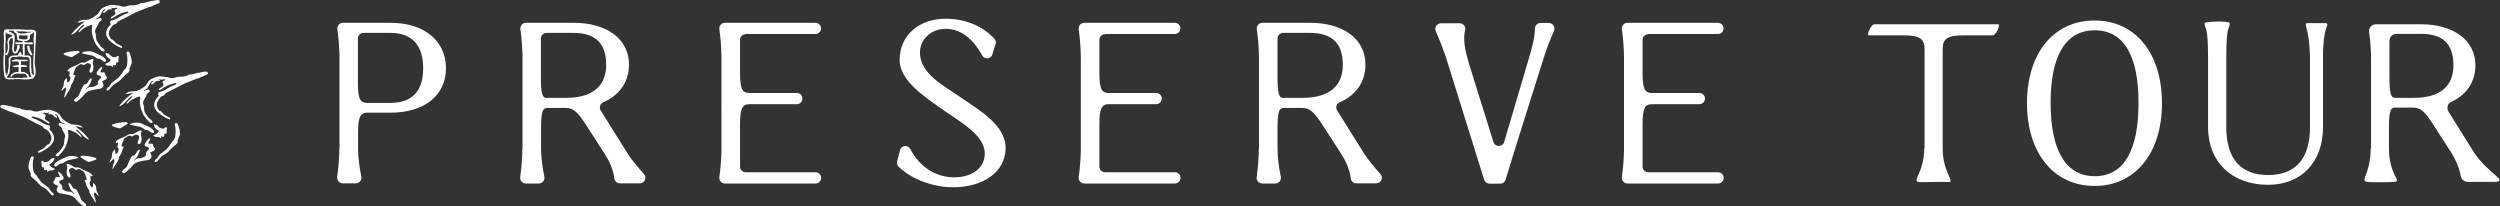
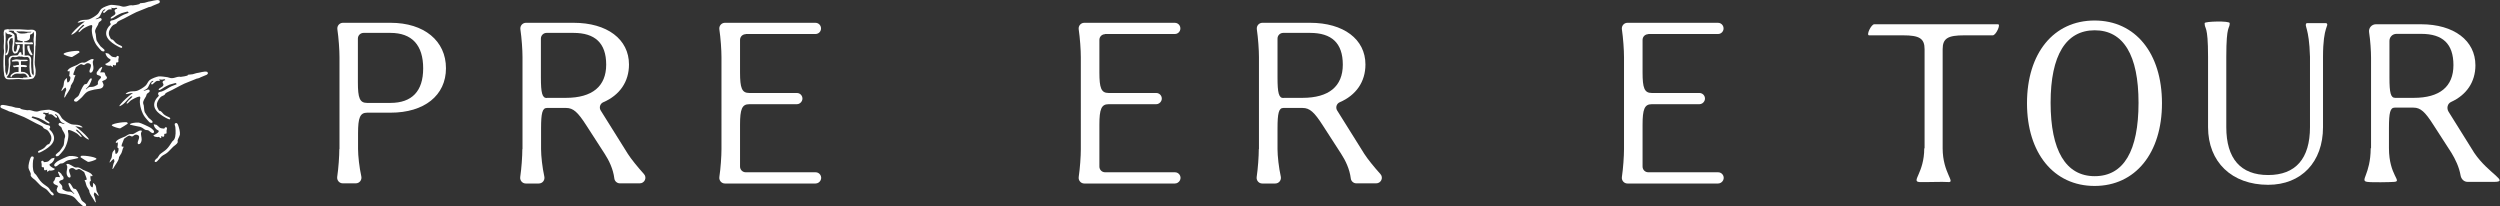
<svg xmlns="http://www.w3.org/2000/svg" viewBox="0 0 153.54 12.67" data-name="Layer 2" id="Layer_2">
  <rect x="0" y="0" width="153.54" height="12.67" fill="#333333" stroke="none" />
  <defs>
    <style>
      .cls-1 {
        fill: #fff;
      }
    </style>
  </defs>
  <g data-name="Isolation Mode" id="Isolation_Mode">
    <g>
      <g>
        <path d="M20.85,9.16V3.51c0-.43-.05-1.17-.13-1.71-.03-.21.13-.4.34-.4h2.93c2.06,0,3.4,1.11,3.4,2.79s-1.34,2.73-3.4,2.73h-1.44c-.44,0-.56.31-.56,1.26v.97c0,.42.08,1.14.2,1.68.05.22-.11.43-.34.43h-.8c-.21,0-.37-.19-.34-.4.08-.54.13-1.27.13-1.71ZM25.99,4.2c0-1.43-.69-2.18-2.01-2.18h-1.65c-.19,0-.35.15-.35.35v2.69c0,.95.11,1.26.56,1.26h1.44c1.32,0,2.01-.72,2.01-2.12Z" class="cls-1" />
        <path d="M32.09,9.16V3.51c0-.43-.05-1.17-.13-1.71-.03-.21.13-.4.34-.4h2.93c2.06,0,3.4,1.01,3.4,2.56,0,1.07-.58,1.89-1.58,2.32-.19.08-.27.32-.16.5l1.67,2.67c.19.3.61.82.99,1.24.2.22.04.57-.26.57h-1.22c-.17,0-.32-.13-.34-.3-.07-.58-.33-1.11-.59-1.51l-1.13-1.75c-.52-.81-.8-1.07-1.24-1.07h.44-1.62c-.28,0-.36.31-.36,1.26v1.27c0,.42.08,1.14.2,1.68.05.22-.11.43-.34.43h-.8c-.21,0-.37-.19-.34-.4.08-.54.13-1.27.13-1.71ZM33.59,6.01h1.16c1.63,0,2.48-.71,2.48-2.04s-.69-1.95-2.01-1.95h-1.65c-.19,0-.35.15-.35.35v2.39c0,.95.08,1.26.36,1.26Z" class="cls-1" />
        <path d="M45.8,2.1c-.19,0-.35.15-.35.35v2c0,.95.11,1.26.56,1.26h2.93c.25,0,.42.26.31.49h0c-.06.12-.18.2-.31.2h-2.93c-.44,0-.56.31-.56,1.26v2.57c0,.19.15.35.35.35h4.29c.25,0,.42.26.31.49h0c-.06.12-.18.2-.31.2h-5.57c-.21,0-.37-.19-.34-.4.08-.54.13-1.27.13-1.71V3.51c0-.43-.05-1.17-.13-1.71-.03-.21.13-.4.34-.4h5.56c.26,0,.42.27.31.5h0c-.06.12-.18.19-.31.19h-4.28Z" class="cls-1" />
-         <path d="M61.13,2.73l-.18.61c-.09.3-.49.33-.63.06-.59-1.07-1.35-1.63-2.25-1.63-.85,0-1.57.61-1.57,1.47,0,1.29,1.49,2.04,2.47,2.72,1.05.74,2.79,1.67,2.79,3.13s-1.36,2.41-3.23,2.41c-1.25,0-2.54-.49-3.34-1.26-.09-.08-.12-.21-.09-.33l.17-.68c.08-.31.49-.36.64-.07.56,1.07,1.54,1.73,2.69,1.73s1.88-.61,1.88-1.46c0-1.18-1.58-1.97-2.86-2.89-.88-.63-2.37-1.63-2.37-2.84,0-1.55,1.21-2.55,2.83-2.55,1.16,0,2.27.43,3,1.24.08.09.1.21.07.33Z" class="cls-1" />
        <path d="M67.87,2.1c-.19,0-.35.15-.35.35v2c0,.95.11,1.26.56,1.26h2.93c.25,0,.42.26.31.49h0c-.06.12-.18.2-.31.2h-2.93c-.44,0-.56.31-.56,1.26v2.57c0,.19.15.35.35.35h4.29c.25,0,.42.26.31.49h0c-.06.12-.18.2-.31.2h-5.57c-.21,0-.37-.19-.34-.4.08-.54.13-1.27.13-1.71V3.51c0-.43-.05-1.17-.13-1.71-.03-.21.13-.4.34-.4h5.56c.26,0,.42.27.31.5h0c-.06.12-.18.19-.31.19h-4.28Z" class="cls-1" />
        <path d="M77.32,9.16V3.51c0-.43-.05-1.17-.13-1.71-.03-.21.13-.4.34-.4h2.93c2.06,0,3.4,1.01,3.4,2.56,0,1.07-.58,1.89-1.58,2.32-.19.08-.27.32-.16.5l1.67,2.67c.19.3.61.82.99,1.24.2.22.04.57-.26.57h-1.22c-.17,0-.32-.13-.34-.3-.07-.58-.33-1.11-.59-1.51l-1.13-1.75c-.52-.81-.8-1.07-1.24-1.07h.44-1.62c-.28,0-.36.31-.36,1.26v1.27c0,.42.08,1.14.2,1.68.05.22-.11.43-.34.43h-.8c-.21,0-.37-.19-.34-.4.08-.54.13-1.27.13-1.71ZM78.83,6.01h1.16c1.63,0,2.48-.71,2.48-2.04s-.69-1.95-2.01-1.95h-1.65c-.19,0-.35.15-.35.35v2.39c0,.95.08,1.26.36,1.26Z" class="cls-1" />
-         <path d="M90.2,3.85l1.52,4.87c.1.33.56.32.66,0l1.56-5.28c.13-.43.33-1.16.33-1.69,0-.19.16-.34.34-.34h.51c.25,0,.42.26.32.49-.23.5-.47,1.15-.59,1.53-.56,1.78-1.99,6.27-2.38,7.6-.04.15-.18.25-.33.25h-.66c-.15,0-.28-.1-.33-.24l-2.37-7.6c-.13-.38-.38-1.02-.6-1.53-.1-.23.07-.48.32-.48h1.15c.22,0,.39.21.33.42-.14.58,0,1.26.23,2.02Z" class="cls-1" />
        <path d="M101.23,2.1c-.19,0-.35.15-.35.35v2c0,.95.11,1.26.56,1.26h2.93c.25,0,.42.26.31.49h0c-.06.12-.18.2-.31.2h-2.93c-.44,0-.56.31-.56,1.26v2.57c0,.19.15.35.35.35h4.29c.25,0,.42.26.31.49h0c-.06.12-.18.2-.31.2h-5.57c-.21,0-.37-.19-.34-.4.08-.54.13-1.27.13-1.71V3.51c0-.43-.05-1.17-.13-1.71-.03-.21.13-.4.34-.4h5.56c.26,0,.42.27.31.5h0c-.06.12-.18.19-.31.19h-4.28Z" class="cls-1" />
      </g>
      <g>
        <g>
          <g>
            <path d="M9.18.42c-.06.02-.49.2-.57.23-.3.1-.7.34-.98.48-.07.04-.36.16-.41.21-.02.02-.03.05-.05.08-.06.06-.16.08-.23.13-.09.06-.23.3-.25.41-.03.21.04.27.13.45.14,0,.2.14.29.22.09.08.23.14.34.19.05.03.08.07.03.12-.06.01-.18-.06-.24-.09-.48-.26-.99-.65-.56-1.22.04-.05.14-.11.12-.18,0-.02-.04,0-.04-.07,0-.14.12-.12.22-.15.22-.07.41-.24.62-.33.1-.04.2-.07.29-.11.02-.03-.04-.09-.07-.08-.11.04-.26.06-.36.1-.08.03-.25.12-.32.16-.07.04-.25.19-.33.17l-.02-.03c.05-.12.24-.14.29-.26.04-.1-.06-.13-.04-.21,0-.05.11-.11.16-.1-.02-.11-.11-.05-.18-.04-.08,0-.13,0-.2-.03,0,0,.07.08.03.11-.08,0-.13-.02-.21.02-.06.03-.21.19-.25.2-.05,0-.06-.05-.05-.09.01-.04.12-.07.13-.12,0-.04-.06,0-.08,0-.17.09-.18.38-.35.49-.05.04-.12.05-.18.09.1.06.35-.17.38.01.02.09-.09.12-.14.17-.06.05-.05.11-.08.17-.07.13-.19.28-.18.42,0,.05.03.1.04.15.02.12.02.31.06.41.02.05.2.3.24.35.06.06.16.12.22.19.02.02.03.09,0,.11-.06.02-.12,0-.17-.03-.06-.06-.22-.24-.28-.32-.19-.25-.33-.71-.31-1.02,0-.07.08-.25-.04-.24-.12.01-.42.17-.52.24-.08.06-.13.14-.2.18-.02.01-.03.02-.05.02,0-.03,0-.05.01-.07.01-.02.1-.12.12-.15.07-.07.17-.13.22-.22-.04-.05-.13.02-.16.06-.14.12-.25.28-.4.4-.1.08-.37.25-.16,0,.17-.21.49-.49.71-.65.01,0,.03-.01.04-.02,0-.02-.02-.01-.03-.01-.13,0-.27.07-.4.07-.04-.04.14-.12.16-.13.19-.07.35-.02.52-.07.14-.04.45-.23.55-.34.09-.1.13-.24.23-.32.1-.09.43-.21.56-.23.07-.01.44.03.53.05.1.02.19.07.29.06.14,0,.3-.09.44-.09.04,0,.07.02.1.01.07,0,.38-.06.42-.09.01-.01,0-.04.02-.04l.28-.03c.05-.01.24-.07.24-.07.15-.01.52-.14.64-.08.02,0,.03.01.04.03l.02.08s-.04.05-.07.07c-.06.03-.43.17-.44.19l-.14.05Z" class="cls-1" />
            <path d="M6.29,5.02c.02.07.06.12.07.19,0,.1-.07.19-.16.22-.1.04-.28.04-.4.07-.12.03-.33.07-.44.14-.14.08-.22.22-.33.33-.05.04-.27.26-.32.27-.11.02-.21-.03-.14-.14.03-.04.1-.1.19-.16.04-.03.07-.07.09-.11.06-.16.21-.5.31-.62.05-.06.12-.03.18-.07.03-.03.22-.46.3-.29.01.03-.12.33-.14.36-.07.1-.14.16-.22.25,0,.02,0,.03.02.02.05-.05.15-.14.23-.14.16,0,.24-.01.38-.09.18-.09.06-.12.12-.26.05-.14.31-.23.09-.34-.1-.05-.21-.02-.18-.19.01-.06.06-.09.09-.13.02-.03.03-.06.05-.09.02-.03.16-.14.18-.13l.02.04-.13.3s.2-.02.26,0c.04.02.05.14.08.19.02.04.08.07.08.12,0,.16-.28.18-.3.25Z" class="cls-1" />
-             <path d="M6.68,5.35c.06-.07.11-.18.16-.24.08-.09.31-.22.42-.33.17-.16.23-.3.36-.48.03-.04.1-.08.12-.13.11-.18.09-.54.07-.74,0-.06-.05-.14-.04-.2,0-.05.08-.07.12-.06.03.01.07.07.08.1.06.15.14.44.12.6-.02.12-.12.26-.14.36-.01.05.02.09,0,.13-.04.1-.19.19-.27.26-.12.11-.24.26-.36.36-.1.09-.24.14-.34.22-.09.07-.27.34-.36.36-.04,0-.08,0-.08-.05,0-.07.09-.13.13-.18Z" class="cls-1" />
            <path d="M4.88,3.22s-.41.27-.45.28c-.09.02-.43-.1-.5-.15-.18-.12.7-.26.91-.22.02.02.06.06.04.09Z" class="cls-1" />
            <path d="M6.8,4.02s-.04.02-.06.02c-.07,0-.29-.02-.27-.12.06,0,.28-.15.3-.19.06-.1-.04-.11-.1-.15-.1-.08-.18-.19-.19-.33.05.02.14.02.18.04.04.02.13.13.19.17.1.06.17.04.28.06.04-.08.08-.12.16-.06.02.06-.02.13-.02.18,0,.05,0,.12,0,.16-.02.05-.12.02-.14.05.01.2-.04.19-.2.13.06.24-.09.06-.13.05Z" class="cls-1" />
            <path d="M4.22,4.38c-.16.02-.01-.13.04-.17.12-.09.32-.15.47-.22.13-.07.2-.15.35-.15.03,0,.05.01.08.01.15,0,.4-.27.56-.22.07.02,0,.08-.01.12-.04.11.04.3.03.44,0,.11-.08.31-.21.27-.14-.1.2-.44-.02-.55-.08-.04-.15-.04-.22,0-.04.02-.09.08-.13.08-.07.01-.12-.06-.19-.05-.07.01-.21.12-.31.19l-.11.28h0c-.02.06-.05.11-.04.18.02.05.12,0,.12.04,0,.04-.04.08-.05.12-.03.1-.04.17-.08.26-.03.07-.14.21-.15.25-.01.04,0,.07-.02.12-.03.11-.2.35-.26.45-.02.03-.08.16-.11.16-.04,0,0-.08,0-.09.02-.1.02-.16.06-.26.01-.03.05-.1.05-.12,0-.05-.03-.09-.03-.14-.12.02-.17.16-.27.22,0-.1.08-.2.12-.29.05-.16,0-.27.11-.42.02-.03.06-.04.07-.09h.03c.03.1,0,.19.05.27.13-.03.19-.22.17-.34,0-.04-.08-.03-.07-.09,0-.01,0-.02.01-.04h0s.04-.19,0-.25c-.01,0-.03,0-.03.01Z" class="cls-1" />
-             <path d="M6.15,3.62c-.06-.02-.11,0-.18-.03-.07-.03-.16-.12-.24-.15-.1-.05-.17-.04-.28-.07-.07-.02-.36-.07-.4-.09,0,0-.02-.01-.02-.02-.01-.04.16-.09.2-.09.1-.02.24-.03.35-.02.1.01.63.26.72.32.07.05.28.2.19.3-.08.1-.27-.12-.34-.15Z" class="cls-1" />
          </g>
          <g>
            <path d="M12.13,4.81c-.06.02-.49.2-.57.23-.3.1-.7.34-.98.48-.07.04-.36.16-.41.21-.02.02-.03.05-.05.08-.06.06-.16.08-.23.13-.09.06-.23.3-.25.41-.03.21.04.27.13.45.14,0,.2.14.29.22.09.08.23.14.34.19.05.03.08.07.03.12-.06.01-.18-.06-.24-.09-.48-.26-.99-.65-.56-1.22.04-.05.14-.11.12-.18,0-.02-.04,0-.04-.07,0-.14.12-.12.22-.15.22-.07.41-.24.62-.33.1-.04.2-.07.29-.11.02-.03-.04-.09-.07-.08-.11.04-.26.06-.36.1-.08.03-.25.12-.32.16-.07.04-.25.19-.33.17l-.02-.03c.05-.12.24-.14.29-.26.04-.1-.06-.13-.04-.21,0-.05.11-.11.16-.1-.02-.11-.11-.05-.18-.04-.08,0-.13,0-.2-.03,0,0,.07.08.03.11-.08,0-.13-.02-.21.02-.06.03-.21.19-.25.2-.05,0-.06-.05-.05-.09.01-.04.12-.07.13-.12,0-.04-.06,0-.08,0-.17.09-.18.38-.35.49-.05.04-.12.05-.18.09.1.06.35-.17.38.01.02.09-.09.12-.14.17-.06.05-.05.11-.08.17-.07.13-.19.28-.18.42,0,.05.03.1.04.15.02.12.02.31.06.41.02.05.2.3.24.35.06.06.16.12.22.19.02.02.03.09,0,.11-.06.02-.12,0-.17-.03-.06-.06-.22-.24-.28-.32-.19-.25-.33-.71-.31-1.02,0-.07.08-.25-.04-.24-.12.01-.42.17-.52.24-.08.06-.13.14-.2.18-.02.01-.03.02-.05.02,0-.03,0-.05.01-.07.01-.02.1-.12.12-.15.07-.07.17-.13.22-.22-.04-.05-.13.02-.16.06-.14.12-.25.28-.4.4-.1.08-.37.25-.16,0,.17-.21.49-.49.71-.65.01,0,.03-.01.04-.02,0-.02-.02-.01-.03-.01-.13,0-.27.07-.4.07-.04-.04.14-.12.16-.13.19-.07.35-.02.52-.07.14-.04.45-.23.55-.34.09-.1.13-.24.23-.32.1-.09.43-.21.56-.23.07-.01.44.03.53.05.1.02.19.07.29.06.14,0,.3-.09.44-.09.04,0,.07.02.1.01.07,0,.38-.06.42-.09.01-.01,0-.04.02-.04l.28-.03c.05-.01.24-.07.24-.07.15-.01.52-.14.64-.08.02,0,.03.01.04.03l.02.08s-.04.05-.07.07c-.06.03-.43.17-.44.19l-.14.05Z" class="cls-1" />
-             <path d="M9.24,9.4c.02.07.06.12.07.19,0,.1-.07.19-.16.22-.1.04-.28.04-.4.07-.12.03-.33.07-.44.14-.14.08-.22.22-.33.33-.05.04-.27.26-.32.27-.11.02-.21-.03-.14-.14.03-.04.1-.1.19-.16.04-.03.07-.07.09-.11.06-.16.21-.5.31-.62.05-.06.12-.03.18-.07.03-.03.22-.46.3-.29.01.03-.12.33-.14.36-.07.1-.14.16-.22.25,0,.02,0,.03.02.02.05-.05.15-.14.23-.14.16,0,.24-.01.38-.09.18-.09.06-.12.12-.26.05-.14.31-.23.09-.34-.1-.05-.21-.02-.18-.19.01-.06.06-.09.09-.13.02-.03.03-.06.05-.09.02-.03.16-.14.18-.13l.02.04-.13.3s.2-.02.26,0c.04.02.05.14.08.19.02.04.08.07.08.12,0,.16-.28.18-.3.25Z" class="cls-1" />
            <path d="M9.64,9.74c.06-.07.11-.18.16-.24.08-.09.31-.22.42-.33.17-.16.23-.3.36-.48.03-.04.1-.08.12-.13.11-.18.09-.54.07-.74,0-.06-.05-.14-.04-.2,0-.05.08-.07.12-.06.03.01.07.07.08.1.06.15.14.44.12.6-.02.12-.12.26-.14.36-.01.05.02.09,0,.13-.04.1-.19.19-.27.26-.12.11-.24.26-.36.36-.1.09-.24.14-.34.22-.09.07-.27.34-.36.36-.04,0-.08,0-.08-.05,0-.07.09-.13.13-.18Z" class="cls-1" />
            <path d="M7.84,7.6s-.41.27-.45.28c-.09.02-.43-.1-.5-.15-.18-.12.7-.26.91-.22.02.02.06.06.04.09Z" class="cls-1" />
            <path d="M9.76,8.4s-.04.02-.06.02c-.07,0-.29-.02-.27-.12.06,0,.28-.15.3-.19.06-.1-.04-.11-.1-.15-.1-.08-.18-.19-.19-.33.05.02.14.02.18.04.04.02.13.13.19.17.1.06.17.04.28.06.04-.08.08-.12.16-.06.02.06-.02.13-.02.18,0,.05,0,.12,0,.16-.02.05-.12.02-.14.05.01.2-.04.19-.2.13.06.24-.09.06-.13.05Z" class="cls-1" />
            <path d="M7.18,8.77c-.16.02-.01-.13.04-.17.12-.09.32-.15.47-.22.13-.07.2-.15.35-.15.03,0,.05.01.08.01.15,0,.4-.27.56-.22.07.02,0,.08-.01.12-.04.11.04.3.03.44,0,.11-.08.31-.21.27-.14-.1.2-.44-.02-.55-.08-.04-.15-.04-.22,0-.04.02-.09.08-.13.08-.07.01-.12-.06-.19-.05-.07.01-.21.12-.31.19l-.11.28h0c-.02.06-.05.11-.04.18.02.05.12,0,.12.04,0,.04-.04.08-.05.12-.03.1-.04.17-.08.26-.03.07-.14.21-.15.25-.01.04,0,.07-.02.12-.03.11-.2.35-.26.45-.02.03-.08.16-.11.16-.04,0,0-.08,0-.09.02-.1.02-.16.06-.26.01-.03.05-.1.05-.12,0-.05-.03-.09-.03-.14-.12.02-.17.16-.27.22,0-.1.08-.2.12-.29.05-.16,0-.27.11-.42.02-.03.06-.04.07-.09h.03c.03.1,0,.19.05.27.13-.03.19-.22.17-.34,0-.04-.08-.03-.07-.09,0-.01,0-.02.01-.04h0s.04-.19,0-.25c-.01,0-.03,0-.03.01Z" class="cls-1" />
            <path d="M9.1,8c-.06-.02-.11,0-.18-.03-.07-.03-.16-.12-.24-.15-.1-.05-.17-.04-.28-.07-.07-.02-.36-.07-.4-.09,0,0-.02-.01-.02-.02-.01-.04.16-.09.2-.09.1-.02.24-.03.35-.02.1.01.63.26.72.32.07.05.28.2.19.3-.08.1-.27-.12-.34-.15Z" class="cls-1" />
          </g>
          <g>
            <path d="M.66,6.86c.06.02.49.2.57.23.3.1.7.34.98.48.07.04.36.16.41.21.02.02.03.05.05.08.06.06.16.08.23.13.09.06.23.3.25.41.03.21-.04.27-.13.45-.14,0-.2.14-.29.22-.09.08-.23.14-.34.19-.05.03-.08.07-.03.12.06.01.18-.06.24-.09.48-.26.99-.65.56-1.22-.04-.05-.14-.11-.12-.18,0-.02.04,0,.04-.07,0-.14-.12-.12-.22-.15-.22-.07-.41-.24-.62-.33-.1-.04-.2-.07-.29-.11-.02-.03.04-.09.07-.08.11.04.26.06.36.1.08.03.25.12.32.16.07.04.25.19.33.17l.02-.03c-.05-.12-.24-.14-.29-.26-.04-.1.06-.13.04-.21,0-.05-.11-.11-.16-.1.02-.11.11-.05.18-.04.08,0,.13,0,.2-.03,0,0-.07.08-.03.11.08,0,.13-.02.21.02.06.03.21.19.25.2.05,0,.06-.05.05-.09-.01-.04-.12-.07-.13-.12,0-.04.06,0,.08,0,.17.09.18.38.35.49.05.04.12.05.18.09-.1.06-.35-.17-.38.01-.02.09.09.12.14.17.06.05.05.11.08.17.07.13.19.28.18.42,0,.05-.03.1-.04.15-.02.12-.02.31-.06.41-.02.05-.2.3-.24.35-.06.06-.16.12-.22.19-.02.02-.03.09,0,.11.06.02.12,0,.17-.03.06-.06.22-.24.28-.32.19-.25.33-.71.31-1.02,0-.07-.08-.25.04-.24.12.01.42.17.52.24.08.06.13.14.2.18.02.01.03.02.05.02,0-.03,0-.05-.01-.07-.01-.02-.1-.12-.12-.15-.07-.07-.17-.13-.22-.22.04-.05.13.02.16.06.14.12.25.28.4.4.1.08.37.25.16,0-.17-.21-.49-.49-.71-.65-.01,0-.03-.01-.04-.02,0-.02.02-.01.03-.01.13,0,.27.07.4.07.04-.04-.14-.12-.16-.13-.19-.07-.35-.02-.52-.07-.14-.04-.45-.23-.55-.34-.09-.1-.13-.24-.23-.32-.1-.09-.43-.21-.56-.23-.07-.01-.44.03-.53.05-.1.02-.19.07-.29.06-.14,0-.3-.09-.44-.09-.04,0-.07.02-.1.01-.07,0-.38-.06-.42-.09-.01-.01,0-.04-.02-.04l-.28-.03c-.05-.01-.24-.07-.24-.07-.15-.01-.52-.14-.64-.08-.02,0-.03.01-.04.03l-.02.08s.04.05.07.07c.06.03.43.17.44.19l.14.05Z" class="cls-1" />
            <path d="M3.55,11.45c-.02.07-.06.12-.07.19,0,.1.07.19.16.22.1.04.28.04.4.07.12.03.33.07.44.14.14.08.22.22.33.33.05.04.27.26.32.27.11.02.21-.03.14-.14-.03-.04-.1-.1-.19-.16-.04-.03-.07-.07-.09-.11-.06-.16-.21-.5-.31-.62-.05-.06-.12-.03-.18-.07-.03-.03-.22-.46-.3-.29-.01.03.12.33.14.36.07.1.14.16.22.25,0,.02,0,.03-.02.02-.05-.05-.15-.14-.23-.14-.16,0-.24-.01-.38-.09-.18-.09-.06-.12-.12-.26-.05-.14-.31-.23-.09-.34.1-.05.21-.02.18-.19-.01-.06-.06-.09-.09-.13-.02-.03-.03-.06-.05-.09-.02-.03-.16-.14-.18-.13l-.02.04.13.3s-.2-.02-.26,0c-.04.02-.05.14-.08.19-.02.04-.08.07-.08.12,0,.16.28.18.3.25Z" class="cls-1" />
            <path d="M3.16,11.79c-.06-.07-.11-.18-.16-.24-.08-.09-.31-.22-.42-.33-.17-.16-.23-.3-.36-.48-.03-.04-.1-.08-.12-.13-.11-.18-.09-.54-.07-.74,0-.06.05-.14.04-.2,0-.05-.08-.07-.12-.06-.03.01-.07.07-.08.1-.06.15-.14.44-.12.6.02.12.12.26.14.36.01.05-.02.09,0,.13.04.1.19.19.27.26.12.11.24.26.36.36.1.09.24.14.34.22.09.07.27.34.36.36.04,0,.08,0,.08-.05,0-.07-.09-.13-.13-.18Z" class="cls-1" />
            <path d="M4.95,9.66s.41.27.45.28c.09.02.43-.1.5-.15.18-.12-.7-.26-.91-.22-.02.02-.06.06-.04.09Z" class="cls-1" />
            <path d="M3.03,10.46s.04.02.06.02c.07,0,.29-.02.27-.12-.06,0-.28-.15-.3-.19-.06-.1.04-.11.1-.15.1-.08.18-.19.19-.33-.05.02-.14.02-.18.04-.04.02-.13.13-.19.17-.1.06-.17.04-.28.06-.04-.08-.08-.12-.16-.06-.02.06.02.13.02.18,0,.05,0,.12,0,.16.02.05.12.02.14.05-.01.2.04.19.2.13-.06.24.09.06.13.05Z" class="cls-1" />
            <path d="M5.61,10.82c.16.02.01-.13-.04-.17-.12-.09-.32-.15-.47-.22-.13-.07-.2-.15-.35-.15-.03,0-.05.01-.08.01-.15,0-.4-.27-.56-.22-.07.02,0,.08.01.12.04.11-.04.3-.03.44,0,.11.08.31.21.27.14-.1-.2-.44.02-.55.08-.04.15-.04.22,0,.04.02.09.08.13.08.07.01.12-.06.19-.05.07.01.21.12.31.19l.11.28h0c.02.06.05.11.04.18-.02.05-.12,0-.12.04,0,.04.04.08.05.12.03.1.04.17.08.26.03.07.14.21.15.25.01.04,0,.07.02.12.03.11.2.35.26.45.02.03.08.16.11.16.04,0,0-.08,0-.09-.02-.1-.02-.16-.06-.26-.01-.03-.05-.1-.05-.12,0-.05.03-.09.03-.14.12.02.17.16.27.22,0-.1-.08-.2-.12-.29-.05-.16,0-.27-.11-.42-.02-.03-.06-.04-.07-.09h-.03c-.03.1,0,.19-.05.27-.13-.03-.19-.22-.17-.34,0-.04.08-.03.07-.09,0-.01,0-.02-.01-.04h0s-.04-.19,0-.25c.01,0,.03,0,.03.01Z" class="cls-1" />
            <path d="M3.69,10.05c.06-.02.11,0,.18-.03.07-.03.16-.12.24-.15.1-.05.17-.04.28-.07.07-.02.36-.07.4-.09,0,0,.02-.01.02-.02.01-.04-.16-.09-.2-.09-.1-.02-.24-.03-.35-.02-.1.01-.63.26-.72.32-.07.05-.28.2-.19.3.08.1.27-.12.34-.15Z" class="cls-1" />
          </g>
        </g>
        <g>
-           <path d="M2.2,2.32c0-.11.04-.27,0-.38,0,0-.01-.03-.02-.03-.01,0-.05-.05-.07-.05-.09-.07-.31-.02-.42-.03-.33-.03-.67-.04-1.01-.03-.03,0-.06.01-.09.01-.04,0-.08-.02-.11-.02-.02,0-.04.01-.06.01-.02,0-.08.02-.1.02-.03,0-.04,0-.05.03,0,.01-.04.1-.04.12-.01.09,0,.19.01.28,0,.04,0,.09,0,.13.02.18-.02.39-.01.58,0,.06.02.12.02.17,0,.11-.02.21-.03.32-.02.39-.02.78.04,1.17.01.08.06.19.14.23.08.04.29.02.38.02.16,0,.31-.03.47-.01.13.01.2.03.34.02.12,0,.29-.02.4-.05.08-.02.08-.06.12-.11.06-.09.07-.1.07-.21,0-.04,0-.05.01-.09.02-.2-.07-.39-.06-.6.01-.28.04-.56.04-.84,0-.07,0-.17.02-.23,0-.01,0-.15,0-.17,0-.13.02-.14.01-.26ZM1.44,1.93c.07,0,.14.02.2.02.06,0,.22,0,.29,0,0,.02-.03.03-.05.04-.04.02-.17,0-.2.02-.01,0-.01.02-.02.02-.07.02-.27.04-.33.03,0,0-.09,0-.11-.01-.09-.03-.11-.04-.19-.1,0,0-.01-.02-.02-.03.05,0,.09,0,.14.01.1,0,.2-.01.3,0ZM1.69,2.37c-.01.07-.17.04-.23.05-.06,0-.16-.03-.23-.02-.03,0-.05-.02-.06-.05,0-.05-.02-.14-.02-.15,0,0,.03-.02.04-.02.08-.03.25,0,.34,0,.03,0,.14-.03.16,0,0,.01,0,.2,0,.21ZM.31,4.04c-.01-.2,0-.36,0-.56,0-.1.02-.19.03-.29,0-.13-.02-.25-.01-.37,0-.12.01-.32.02-.45,0-.15-.02-.26,0-.41,0,0,.04.05.04.06,0,.01.02.04.03.05.01,0,.02,0,.03,0,0,0,.02.02.03.02.05.02.1,0,.14.02,0,0,.03.03.04.03.05.02.14.01.07.08-.06.07-.15.07-.19.12-.03.03-.08.18-.09.23,0,.08.03.16.03.24.01.13,0,.36-.1.46-.01.02-.04.02-.04.04,0,.01,0,.06,0,.07.04.04.09,0,.12-.03.09-.11.12-.44.11-.58,0-.06-.02-.14-.02-.19,0-.03.06-.15.07-.18.02-.04.11-.06.15-.07,0,.06.02.16.02.22,0,.14-.04.27-.04.4,0,.07,0,.14.03.21.01.03.07.13.11.13.03,0,.12-.01.14-.03.02,0,.07-.09.08-.11,0-.01,0-.03.02-.05.05-.1.11-.21.08-.32,0-.01-.09-.03-.11-.02-.06.03-.05.16-.06.22-.01.05-.04.11-.05.16-.01.03-.08.04-.09.03-.04-.03-.05-.09-.05-.13,0-.06,0-.09,0-.14,0-.03.03-.12.03-.14,0-.03,0-.06,0-.09,0-.06.02-.12.02-.18,0-.08,0-.2,0-.28-.01-.12-.08-.14-.18-.2,0,0,0-.01-.01-.02-.04-.02-.11-.03-.15-.05-.02-.01-.03-.03-.04-.04.11-.03.23-.02.35,0-.02.01-.03.04,0,.07,0,0,.06.06.07.06.02.01.05.02.06.03.03.02.03.14.04.18,0,.03.02.06.02.08,0,.04-.02.09.02.13.03.04.08.03.12.04.02,0,.06.03.09.03.03,0,.07,0,.1,0v.08s-.07,0-.1,0c-.06,0-.14,0-.2,0s-.23-.03-.13.08c.05.06.17.03.25.03.01,0,.03,0,.04,0,.04,0,.11,0,.15,0,.01.02-.01.2-.01.24,0,.04.01.1.01.14,0,.09,0,.18.02.27h-.1s0-.12-.02-.14c-.02-.02-.07-.02-.1,0-.04.02-.06.17-.15.18-.11.01-.23,0-.34.03-.26.08-.16.36-.17.54,0,.11-.06.56-.12.64-.01.01-.02.01-.02,0-.05-.1-.08-.22-.08-.31,0-.09,0-.18,0-.27ZM1.42,4.8c-.1,0-.19-.02-.3-.02-.19,0-.38.02-.58,0-.05,0-.11-.01-.13-.05,0,0,.06-.06.11-.14.08-.12.08-.23.08-.37,0-.12.05-.25.04-.38,0-.09-.02-.11,0-.2.01-.05.09-.15.15-.15.02,0,.08.02.11.02.06,0,.11,0,.17-.02.02,0,.09-.03.1-.03.02,0,.06.02.1.02.02,0,.04-.01.06-.01.03,0,.07.03.1.03.08.02.16,0,.24,0,.06,0,.13.07.14.13.03.15,0,.33,0,.48,0,0,0,0,0,0,.02.15,0,.32.06.46.01.03.04.12.08.15-.17,0-.37.06-.54.05ZM2.05,4.18c0,.14.05.29.01.43,0,.02-.02.04-.02.03,0-.03-.05-.07-.07-.11-.03-.06-.03-.09-.03-.16-.02-.18-.03-.34-.03-.52,0-.14.05-.34-.12-.43-.09-.04-.11-.01-.19-.01-.03,0-.06-.01-.09,0,.02-.17,0-.34,0-.51,0-.01,0-.03,0-.04,0-.04,0-.09,0-.14h.5s.05-.08-.02-.11c-.07-.03-.11,0-.18,0-.09,0-.22-.01-.32-.02v-.06s.04,0,.07,0c.05,0,.17-.05.21-.08.04-.02.06-.09.07-.13,0-.04,0-.17.01-.19,0,0,.09-.03.12-.05.04-.03.08-.13.09-.13.05.15.02.31,0,.46,0,.1.02.2.02.3,0,.07,0,.18,0,.25.01.19-.01.42-.03.61-.01.21-.02.39,0,.6Z" class="cls-1" />
+           <path d="M2.2,2.32c0-.11.04-.27,0-.38,0,0-.01-.03-.02-.03-.01,0-.05-.05-.07-.05-.09-.07-.31-.02-.42-.03-.33-.03-.67-.04-1.01-.03-.03,0-.06.01-.09.01-.04,0-.08-.02-.11-.02-.02,0-.04.01-.06.01-.02,0-.08.02-.1.02-.03,0-.04,0-.05.03,0,.01-.04.1-.04.12-.01.09,0,.19.01.28,0,.04,0,.09,0,.13.02.18-.02.39-.01.58,0,.06.02.12.02.17,0,.11-.02.21-.03.32-.02.39-.02.78.04,1.17.01.08.06.19.14.23.08.04.29.02.38.02.16,0,.31-.03.47-.01.13.01.2.03.34.02.12,0,.29-.02.4-.05.08-.02.08-.06.12-.11.06-.09.07-.1.07-.21,0-.04,0-.05.01-.09.02-.2-.07-.39-.06-.6.01-.28.04-.56.04-.84,0-.07,0-.17.02-.23,0-.01,0-.15,0-.17,0-.13.02-.14.01-.26ZM1.44,1.93c.07,0,.14.02.2.02.06,0,.22,0,.29,0,0,.02-.03.03-.05.04-.04.02-.17,0-.2.02-.01,0-.01.02-.02.02-.07.02-.27.04-.33.03,0,0-.09,0-.11-.01-.09-.03-.11-.04-.19-.1,0,0-.01-.02-.02-.03.05,0,.09,0,.14.01.1,0,.2-.01.3,0ZM1.69,2.37ZM.31,4.04c-.01-.2,0-.36,0-.56,0-.1.02-.19.03-.29,0-.13-.02-.25-.01-.37,0-.12.01-.32.02-.45,0-.15-.02-.26,0-.41,0,0,.04.05.04.06,0,.01.02.04.03.05.01,0,.02,0,.03,0,0,0,.02.02.03.02.05.02.1,0,.14.02,0,0,.03.03.04.03.05.02.14.01.07.08-.06.07-.15.07-.19.12-.03.03-.08.18-.09.23,0,.08.03.16.03.24.01.13,0,.36-.1.46-.01.02-.04.02-.04.04,0,.01,0,.06,0,.07.04.04.09,0,.12-.03.09-.11.12-.44.11-.58,0-.06-.02-.14-.02-.19,0-.03.06-.15.07-.18.02-.04.11-.06.15-.07,0,.06.02.16.02.22,0,.14-.04.27-.04.4,0,.07,0,.14.03.21.01.03.07.13.11.13.03,0,.12-.01.14-.03.02,0,.07-.09.08-.11,0-.01,0-.03.02-.05.05-.1.11-.21.08-.32,0-.01-.09-.03-.11-.02-.06.03-.05.16-.06.22-.01.05-.04.11-.05.16-.01.03-.08.04-.09.03-.04-.03-.05-.09-.05-.13,0-.06,0-.09,0-.14,0-.03.03-.12.03-.14,0-.03,0-.06,0-.09,0-.06.02-.12.02-.18,0-.08,0-.2,0-.28-.01-.12-.08-.14-.18-.2,0,0,0-.01-.01-.02-.04-.02-.11-.03-.15-.05-.02-.01-.03-.03-.04-.04.11-.03.23-.02.35,0-.02.01-.03.04,0,.07,0,0,.06.06.07.06.02.01.05.02.06.03.03.02.03.14.04.18,0,.03.02.06.02.08,0,.04-.02.09.02.13.03.04.08.03.12.04.02,0,.06.03.09.03.03,0,.07,0,.1,0v.08s-.07,0-.1,0c-.06,0-.14,0-.2,0s-.23-.03-.13.08c.05.06.17.03.25.03.01,0,.03,0,.04,0,.04,0,.11,0,.15,0,.01.02-.01.2-.01.24,0,.04.01.1.01.14,0,.09,0,.18.02.27h-.1s0-.12-.02-.14c-.02-.02-.07-.02-.1,0-.04.02-.06.17-.15.18-.11.01-.23,0-.34.03-.26.08-.16.36-.17.54,0,.11-.06.56-.12.64-.01.01-.02.01-.02,0-.05-.1-.08-.22-.08-.31,0-.09,0-.18,0-.27ZM1.42,4.8c-.1,0-.19-.02-.3-.02-.19,0-.38.02-.58,0-.05,0-.11-.01-.13-.05,0,0,.06-.06.11-.14.08-.12.08-.23.08-.37,0-.12.05-.25.04-.38,0-.09-.02-.11,0-.2.01-.05.09-.15.15-.15.02,0,.08.02.11.02.06,0,.11,0,.17-.02.02,0,.09-.03.1-.03.02,0,.06.02.1.02.02,0,.04-.01.06-.01.03,0,.07.03.1.03.08.02.16,0,.24,0,.06,0,.13.07.14.13.03.15,0,.33,0,.48,0,0,0,0,0,0,.02.15,0,.32.06.46.01.03.04.12.08.15-.17,0-.37.06-.54.05ZM2.05,4.18c0,.14.05.29.01.43,0,.02-.02.04-.02.03,0-.03-.05-.07-.07-.11-.03-.06-.03-.09-.03-.16-.02-.18-.03-.34-.03-.52,0-.14.05-.34-.12-.43-.09-.04-.11-.01-.19-.01-.03,0-.06-.01-.09,0,.02-.17,0-.34,0-.51,0-.01,0-.03,0-.04,0-.04,0-.09,0-.14h.5s.05-.08-.02-.11c-.07-.03-.11,0-.18,0-.09,0-.22-.01-.32-.02v-.06s.04,0,.07,0c.05,0,.17-.05.21-.08.04-.02.06-.09.07-.13,0-.04,0-.17.01-.19,0,0,.09-.03.12-.05.04-.03.08-.13.09-.13.05.15.02.31,0,.46,0,.1.02.2.02.3,0,.07,0,.18,0,.25.01.19-.01.42-.03.61-.01.21-.02.39,0,.6Z" class="cls-1" />
          <path d="M1.68,4.53s-.13-.09-.17-.1c-.07-.02-.15-.01-.22-.02v-.28s0-.02.01-.02c.04,0,.08,0,.12,0,.04,0,.18.03.21,0,.02-.02.05-.05.02-.07-.05-.05-.28-.06-.36-.05,0-.07-.01-.16,0-.23h.2s.15,0,.18-.02c.02-.01.04-.02.04-.04,0-.02-.06-.03-.08-.03-.13-.01-.24.01-.36,0-.16,0-.22-.06-.41,0-.02,0-.1.03-.12.04,0,0-.02.02-.02.03.02.03.02.05.06.04.11-.02.23-.01.34-.01.04.06.05.15.04.22-.02,0-.03,0-.05,0-.06,0-.14.03-.19.04-.03,0-.12-.02-.12.02,0,.01.01.03.02.04,0,0,.03.02.03.03.04.02.06.02.07,0,.02-.01.18,0,.22,0v.3c-.08,0-.17,0-.25.03-.09.03-.31.19-.23.28.05.06.06-.05.07-.06,0,0,.03-.03.04-.04.19-.14.24-.11.49-.1.14,0,.18-.04.31.03.05.03.12.19.17.2.04,0,.06-.04.06-.07,0-.02-.1-.15-.11-.16Z" class="cls-1" />
          <path d="M1.8,2.8s-.11,0-.12.02c0,.04-.01.09,0,.13,0,.09.05.19.09.27.04.08.09.16.19.18.08-.05,0-.1-.02-.16-.07-.14-.14-.29-.13-.44Z" class="cls-1" />
        </g>
      </g>
      <path d="M118.2,9.11V3.02c0-.66-.32-.85-1.32-.85h-2.09c-.19,0,.13-.68.32-.68h7.6c.19,0-.13.68-.32.68h-1.76c-.99,0-1.32.18-1.32.85v6.09c0,1.53.84,2.12.32,2.07-.25-.03-1.5.02-1.75,0-.52-.04.3-.55.3-2.07Z" class="cls-1" />
      <path d="M124.49,6.34c0-3.08,1.64-5.08,4.15-5.08s4.14,2.01,4.14,5.08-1.64,5.08-4.14,5.08-4.15-2.01-4.15-5.08ZM131.34,6.31c0-2.93-.93-4.45-2.69-4.45s-2.71,1.52-2.71,4.45.93,4.51,2.71,4.51,2.69-1.55,2.69-4.51Z" class="cls-1" />
      <path d="M139.3,11.35c-2.23,0-3.69-1.4-3.69-3.54V3.49c0-2.02-.21-1.65-.21-2.07,0-.11,1.54-.15,1.54,0,0,.4-.21.02-.21,2.07v4.32c0,1.93.88,2.94,2.57,2.94s2.57-1.01,2.57-2.94V3.49c-.05-1.85-.38-1.89-.21-2.07,0,0,1.21,0,1.22,0,.19.18-.21.12-.21,2.07v4.32c0,2.14-1.33,3.54-3.37,3.54Z" class="cls-1" />
      <path d="M145.62,9.1V3.55c0-.4-.04-1.06-.12-1.57-.04-.26.16-.49.42-.49h2.77c2.02,0,3.34,1,3.34,2.52,0,1.03-.55,1.82-1.49,2.25-.23.1-.29.39-.16.6l1.58,2.53c.88,1.3,2.22,1.79,1.18,1.78-.63,0-1.59,0-1.59,0-.22,0-.39-.17-.43-.39-.09-.53-.33-1.01-.56-1.39l-1.11-1.72c-.51-.8-.79-1.06-1.22-1.06h.43-1.59c-.27,0-.35.3-.35,1.24v1.25c0,1.69.84,2.03.32,2.07-.23.02-1.4.04-1.65,0-.49-.07.2-.42.21-2.07ZM147.1,6.01h1.14c1.6,0,2.44-.69,2.44-2.01s-.67-1.92-1.97-1.92h-1.53c-.24,0-.43.19-.43.43v2.26c0,.94.08,1.24.35,1.24Z" class="cls-1" />
    </g>
  </g>
</svg>